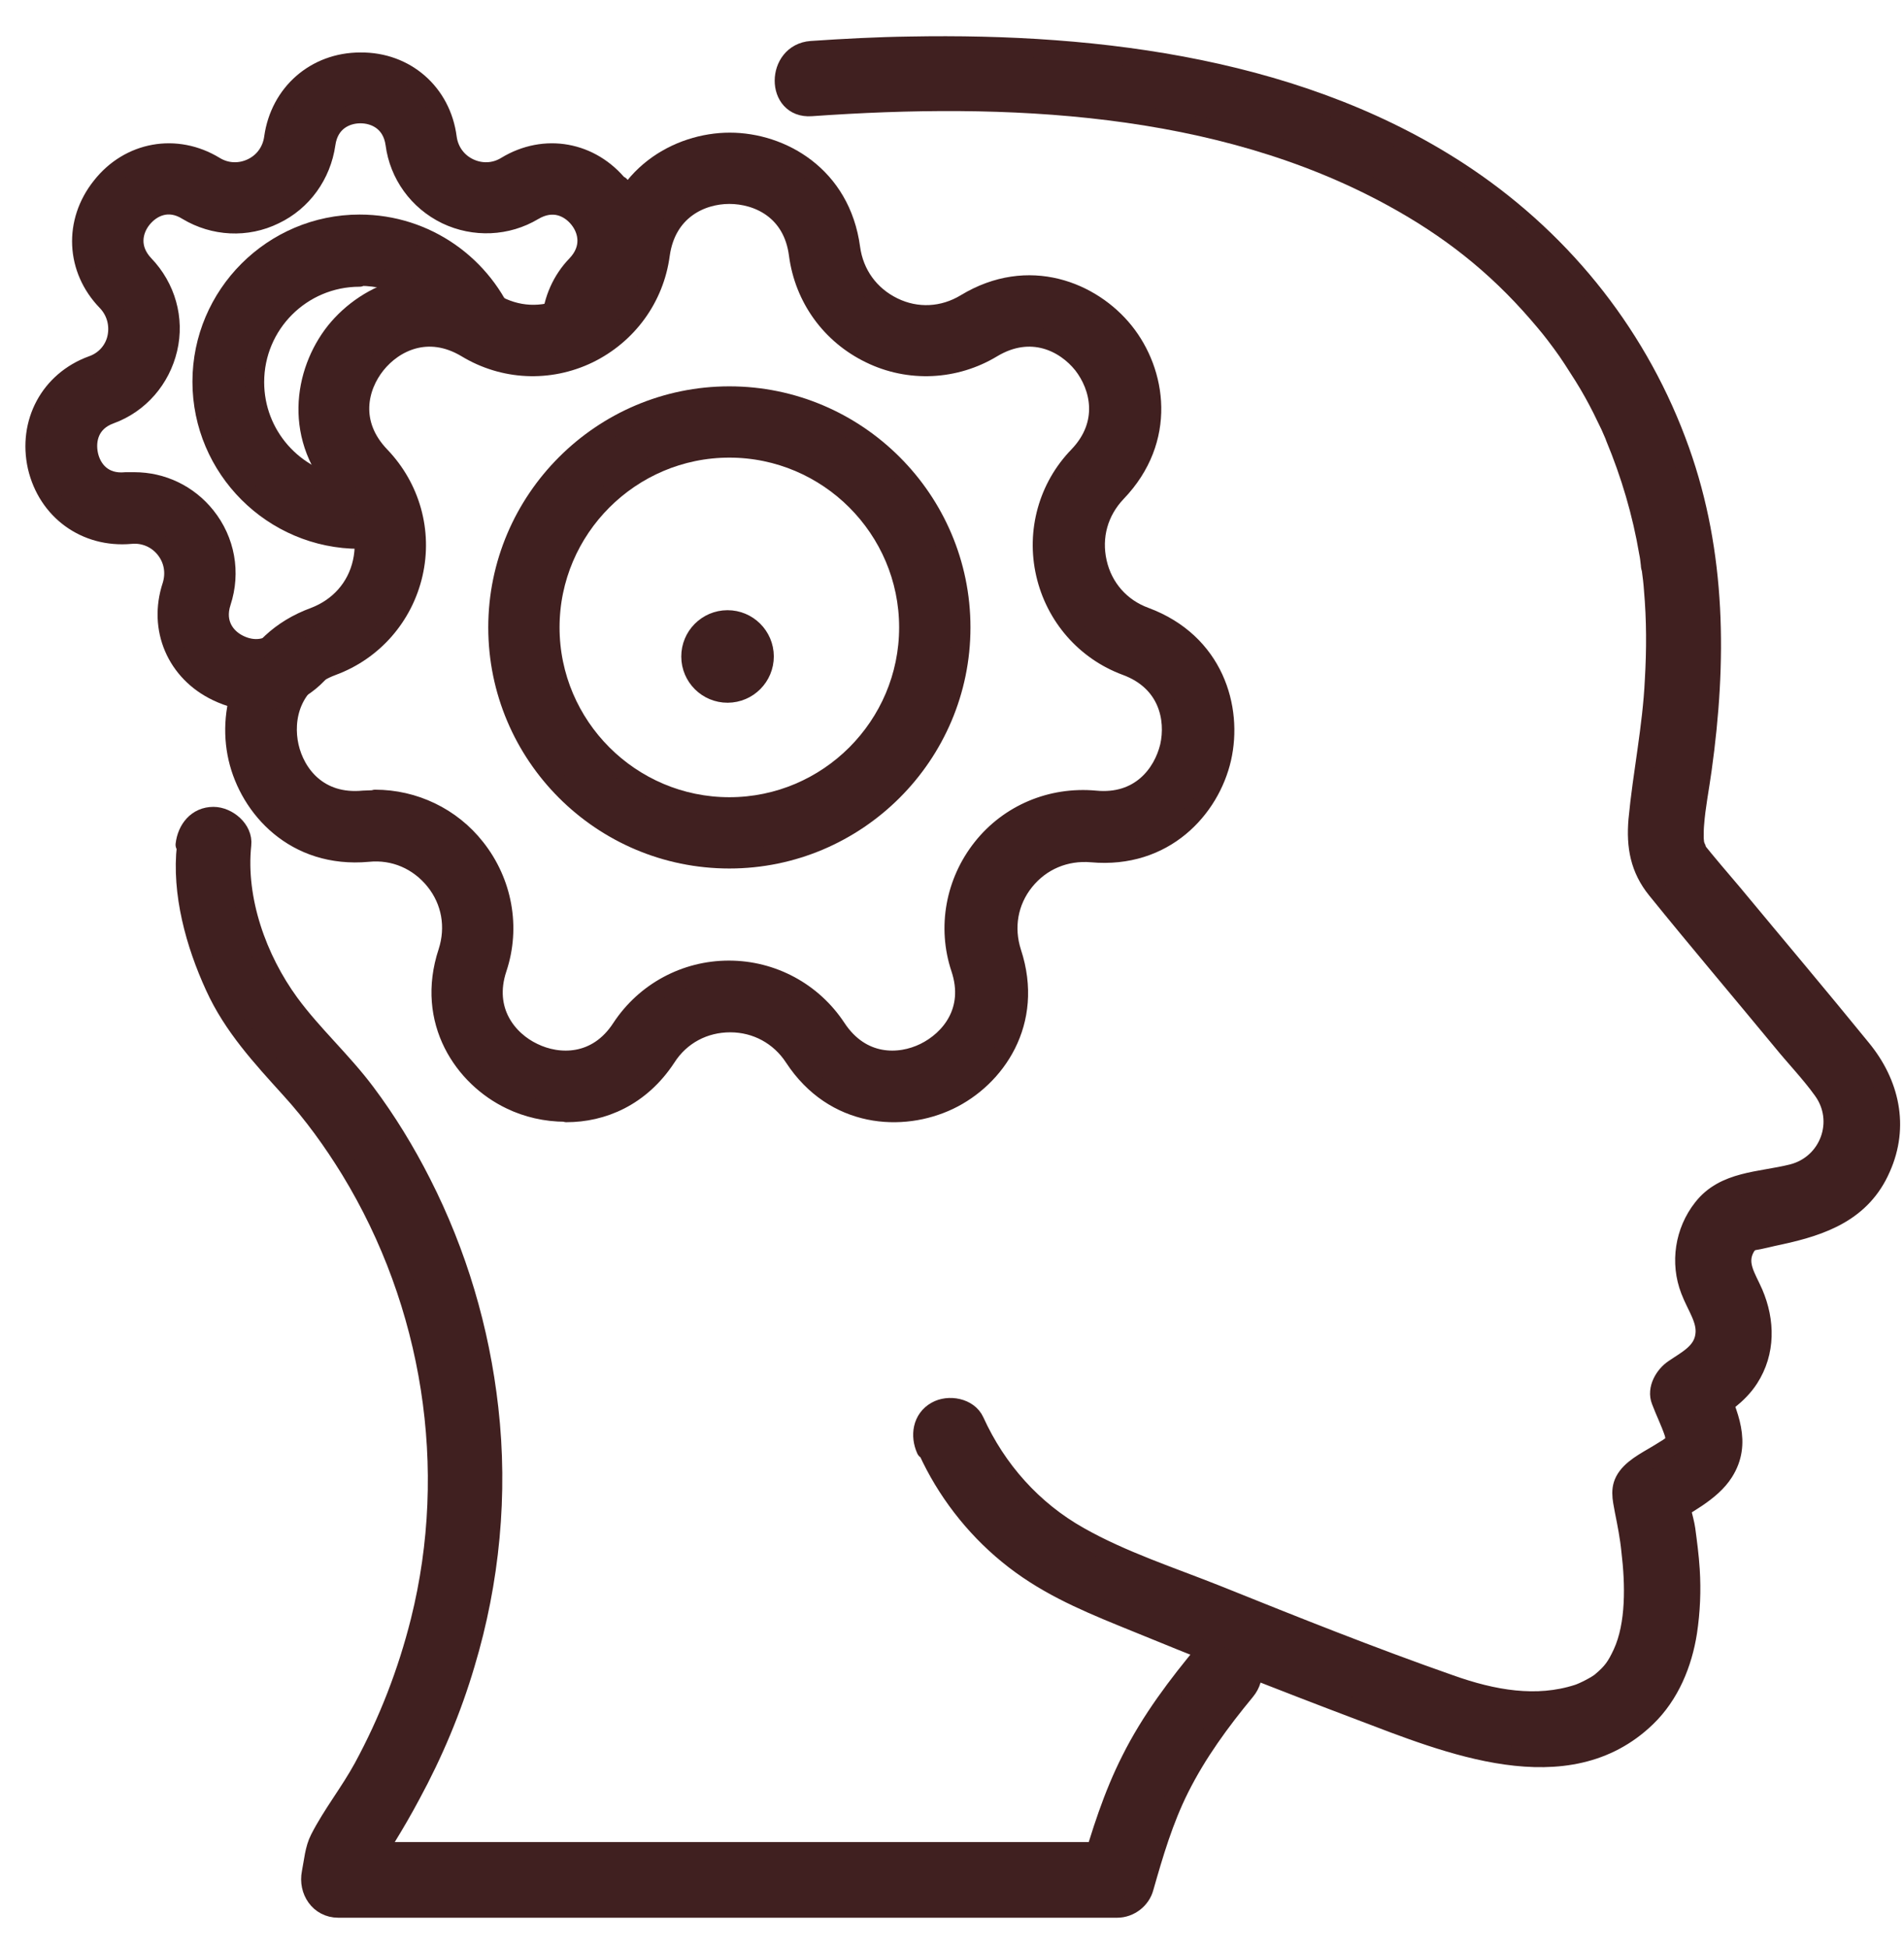
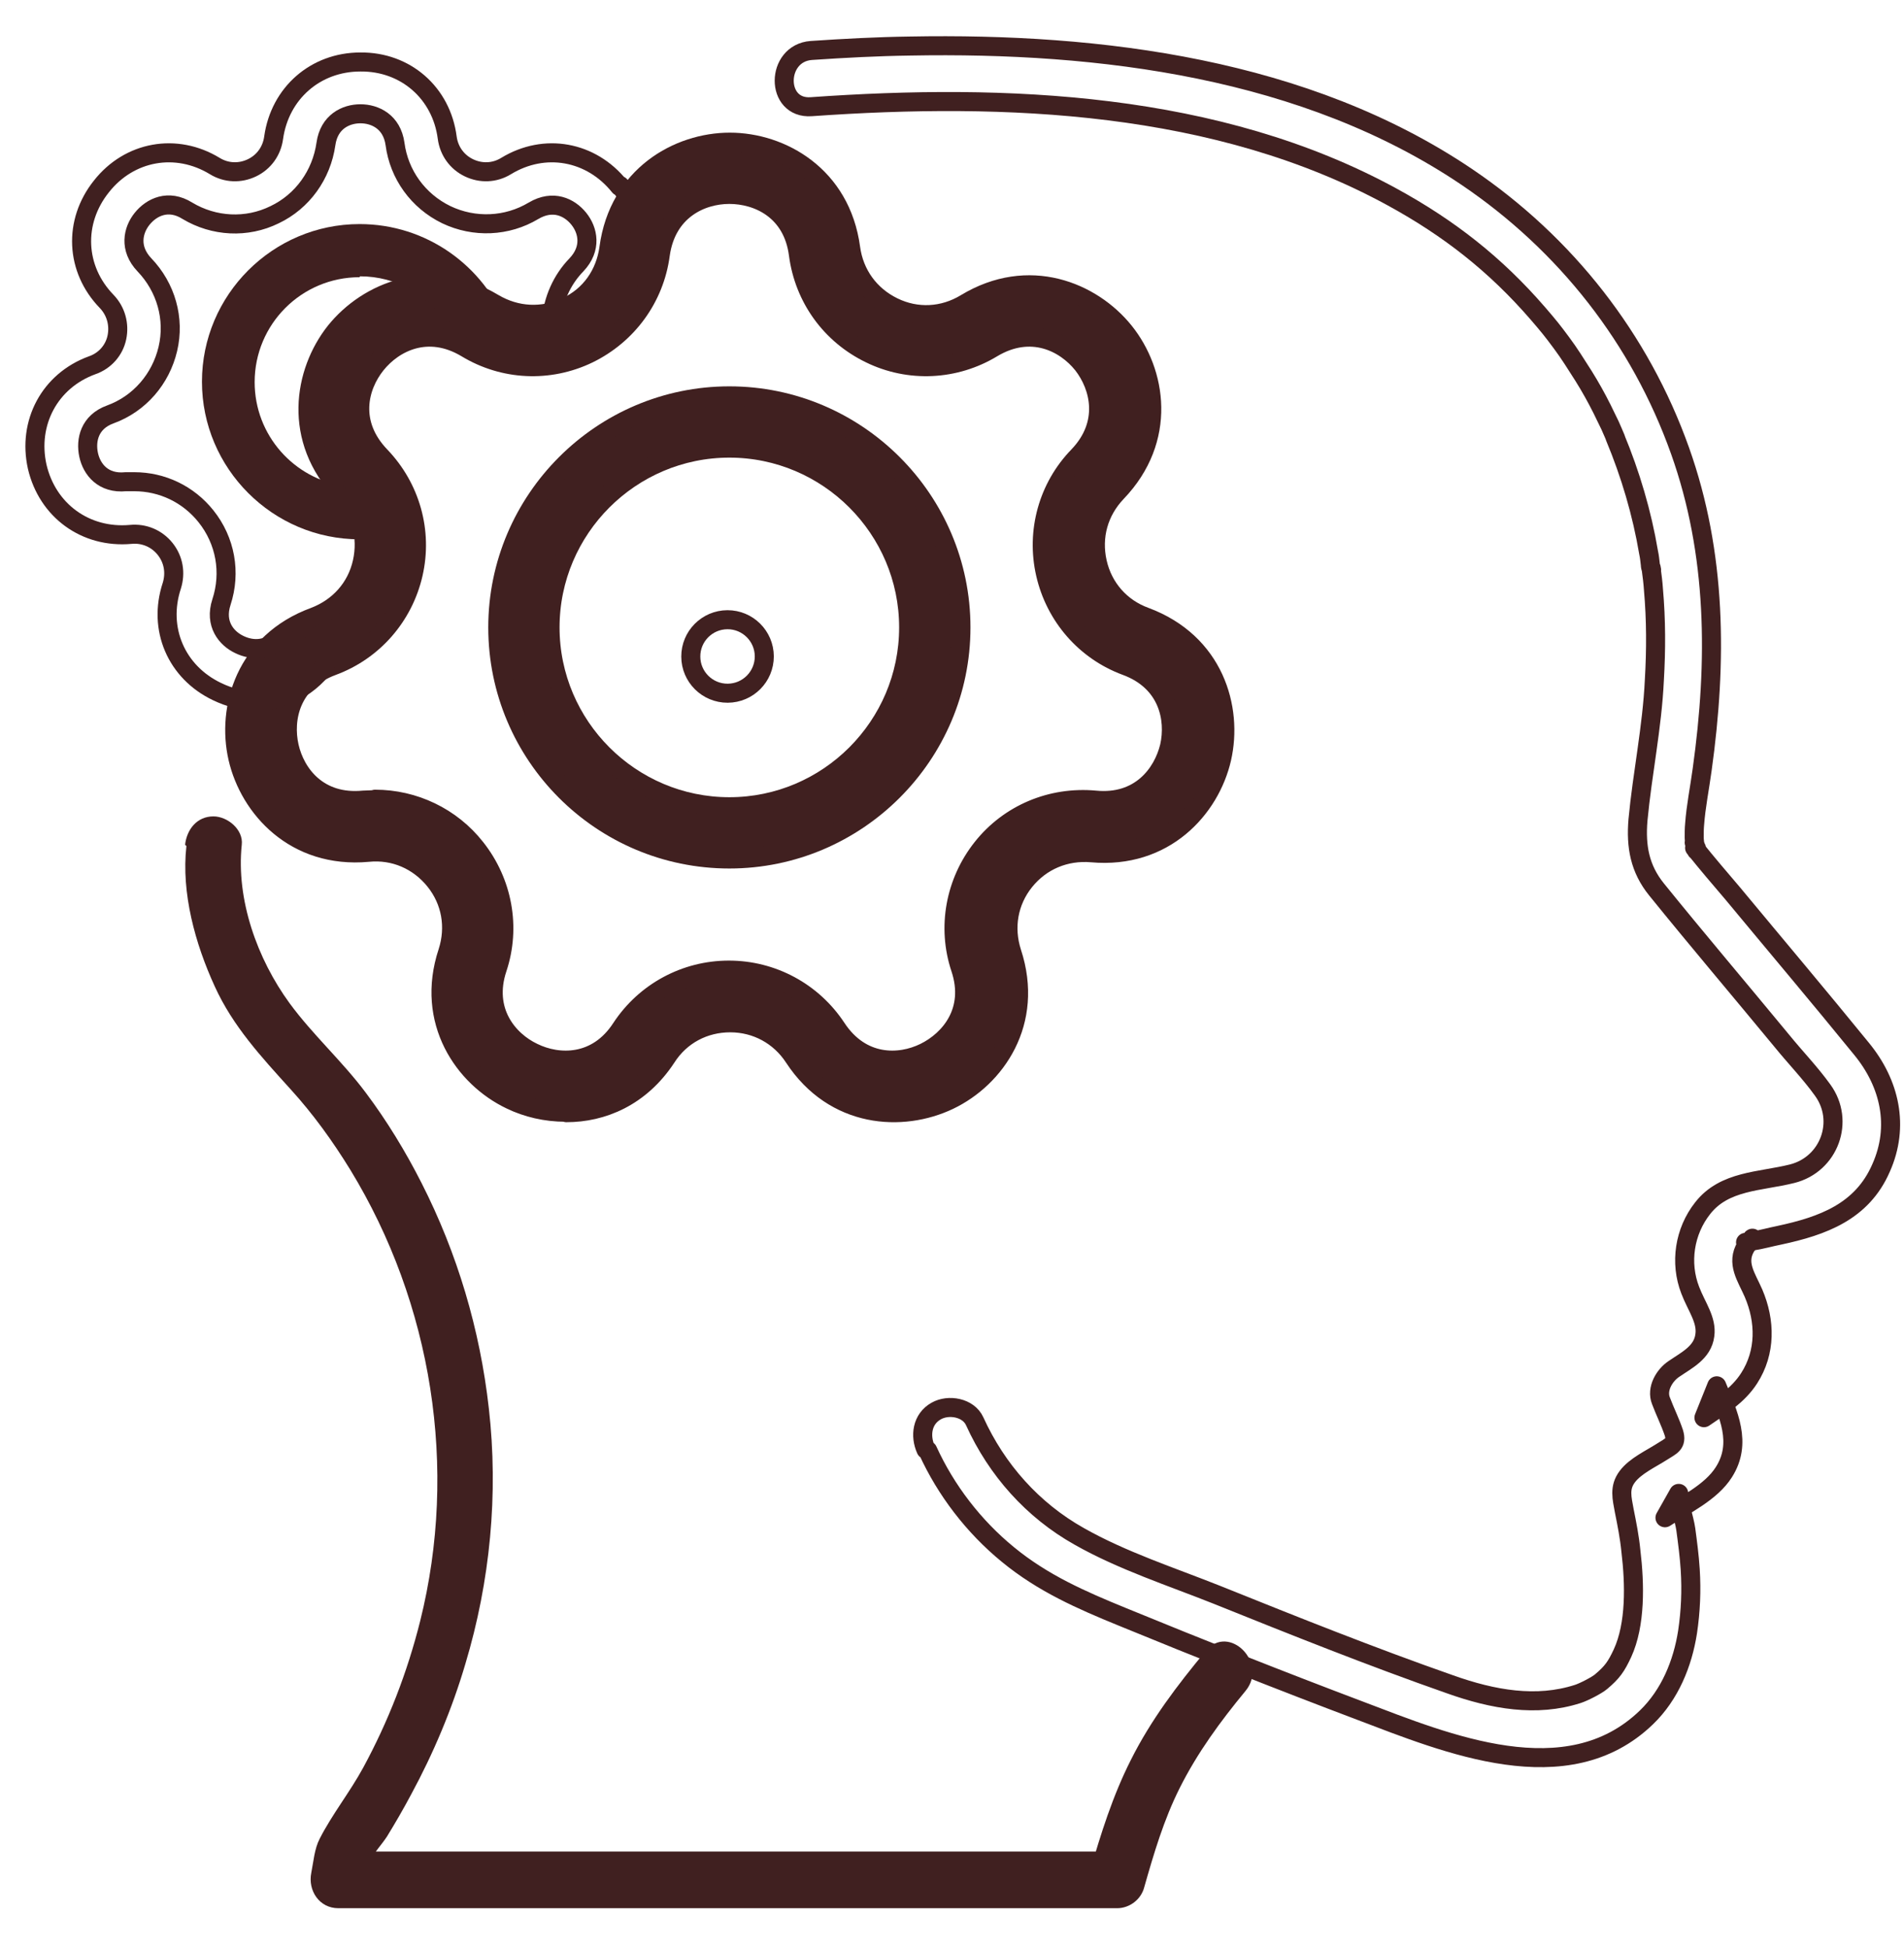
<svg xmlns="http://www.w3.org/2000/svg" width="43" height="44" viewBox="0 0 43 44" fill="none">
  <path d="M4.21 19.109C4.09 20.169 4.41 21.32 4.85 22.279C5.26 23.18 5.9 23.869 6.56 24.599C7.07 25.159 7.51 25.769 7.91 26.419C9.76 29.449 10.35 33.159 9.49 36.609C9.2 37.769 8.77 38.879 8.2 39.929C7.9 40.479 7.5 40.98 7.22 41.529C7.1 41.76 7.08 42.049 7.03 42.299C6.95 42.699 7.21 43.099 7.64 43.099H25.23C25.511 43.099 25.77 42.9 25.84 42.63C26.06 41.859 26.28 41.109 26.64 40.389C27.04 39.59 27.56 38.88 28.13 38.19C28.65 37.559 27.75 36.659 27.23 37.289C26.59 38.059 25.99 38.849 25.54 39.749C25.13 40.559 24.86 41.419 24.61 42.289L25.22 41.819H7.63L8.24 42.619C8.28 42.439 8.28 42.179 8.36 42.01C8.43 41.87 8.63 41.649 8.74 41.479C8.93 41.169 9.11 40.859 9.28 40.539C9.79 39.599 10.21 38.599 10.51 37.58C11.07 35.719 11.26 33.739 11.04 31.809C10.84 30.029 10.329 28.309 9.52 26.719C9.16 26.009 8.74 25.319 8.26 24.679C7.73 23.969 7.06 23.369 6.54 22.659C5.81 21.659 5.33 20.32 5.46 19.079C5.5 18.739 5.14 18.439 4.82 18.439C4.45 18.439 4.22 18.73 4.18 19.079L4.21 19.109Z" fill="#402020" />
-   <path d="M4.21 19.109C4.09 20.169 4.41 21.32 4.85 22.279C5.26 23.18 5.9 23.869 6.56 24.599C7.07 25.159 7.51 25.769 7.91 26.419C9.76 29.449 10.35 33.159 9.49 36.609C9.2 37.769 8.77 38.879 8.2 39.929C7.9 40.479 7.5 40.98 7.22 41.529C7.1 41.76 7.08 42.049 7.03 42.299C6.95 42.699 7.21 43.099 7.64 43.099H25.23C25.511 43.099 25.77 42.9 25.84 42.63C26.06 41.859 26.28 41.109 26.64 40.389C27.04 39.59 27.56 38.88 28.13 38.19C28.65 37.559 27.75 36.659 27.23 37.289C26.59 38.059 25.99 38.849 25.54 39.749C25.13 40.559 24.86 41.419 24.61 42.289L25.22 41.819H7.63L8.24 42.619C8.28 42.439 8.28 42.179 8.36 42.01C8.43 41.87 8.63 41.649 8.74 41.479C8.93 41.169 9.11 40.859 9.28 40.539C9.79 39.599 10.21 38.599 10.51 37.58C11.07 35.719 11.26 33.739 11.04 31.809C10.84 30.029 10.329 28.309 9.52 26.719C9.16 26.009 8.74 25.319 8.26 24.679C7.73 23.969 7.06 23.369 6.54 22.659C5.81 21.659 5.33 20.32 5.46 19.079C5.5 18.739 5.14 18.439 4.82 18.439C4.45 18.439 4.22 18.73 4.18 19.079L4.21 19.109Z" stroke="#402020" stroke-width="0.43" stroke-linecap="round" stroke-linejoin="round" />
-   <path d="M20.952 32.76C21.362 33.66 21.992 34.48 22.762 35.11C23.552 35.76 24.422 36.14 25.352 36.52C27.131 37.25 28.922 37.96 30.722 38.64C32.672 39.38 35.392 40.52 37.182 38.79C37.712 38.28 38.002 37.57 38.112 36.86C38.182 36.39 38.202 35.93 38.172 35.45C38.152 35.14 38.112 34.84 38.072 34.54C38.042 34.32 37.892 33.87 37.912 33.73L37.602 34.28C38.041 33.99 38.642 33.71 38.932 33.25C39.352 32.59 39.031 31.94 38.771 31.3L38.482 32.02C38.862 31.76 39.252 31.52 39.502 31.13C39.882 30.54 39.871 29.84 39.602 29.21C39.441 28.84 39.202 28.53 39.432 28.15C39.462 28.1 39.532 28.05 39.552 28.01C39.612 27.86 39.562 28.14 39.422 28.06C39.442 28.07 39.552 28.03 39.572 28.03C39.772 28 39.982 27.94 40.182 27.9C41.162 27.69 42.052 27.37 42.482 26.38C42.902 25.44 42.682 24.47 42.042 23.69C41.082 22.51 40.102 21.35 39.132 20.18C38.842 19.84 38.551 19.5 38.271 19.15C38.361 19.27 38.291 19.07 38.312 19.21C38.312 19.15 38.282 19.09 38.262 19.03C38.292 19.18 38.262 18.98 38.262 18.93C38.262 18.83 38.261 18.72 38.271 18.62C38.301 18.21 38.382 17.82 38.442 17.38C38.782 14.94 38.772 12.51 37.942 10.18C37.042 7.65 35.362 5.51 33.132 4C29.492 1.54 24.852 0.96 20.552 1.04C19.812 1.05 19.062 1.09 18.322 1.14C17.512 1.2 17.502 2.47 18.322 2.41C22.712 2.1 27.492 2.29 31.442 4.45C32.722 5.15 33.772 5.97 34.732 7.08C34.982 7.37 35.062 7.47 35.262 7.74C35.442 7.98 35.602 8.24 35.762 8.49C35.912 8.73 36.052 8.98 36.182 9.24C36.242 9.36 36.302 9.49 36.362 9.61C36.382 9.66 36.412 9.72 36.432 9.77C36.452 9.81 36.532 10.01 36.472 9.87C36.822 10.71 37.082 11.59 37.232 12.48C37.252 12.57 37.261 12.66 37.271 12.75C37.271 12.79 37.282 12.83 37.292 12.86C37.322 13.02 37.282 12.73 37.292 12.86C37.312 13.01 37.332 13.16 37.342 13.32C37.402 14 37.402 14.68 37.362 15.36C37.312 16.43 37.092 17.46 36.992 18.52C36.942 19.12 37.032 19.62 37.412 20.09C38.342 21.24 39.302 22.37 40.242 23.51C40.542 23.88 40.882 24.23 41.162 24.62C41.672 25.32 41.312 26.3 40.472 26.51C39.752 26.69 38.942 26.66 38.452 27.29C38.042 27.81 37.932 28.52 38.172 29.14C38.312 29.51 38.552 29.81 38.502 30.16C38.452 30.55 38.092 30.72 37.802 30.92C37.592 31.06 37.402 31.37 37.512 31.64C37.602 31.88 37.722 32.12 37.802 32.36C37.882 32.62 37.732 32.66 37.532 32.79C37.282 32.95 36.932 33.11 36.752 33.35C36.562 33.6 36.632 33.84 36.682 34.12C36.742 34.42 36.802 34.72 36.832 35.03C36.922 35.78 36.941 36.69 36.642 37.34C36.502 37.64 36.412 37.77 36.162 37.98C36.072 38.06 35.762 38.22 35.632 38.26C34.702 38.56 33.722 38.39 32.742 38.04C30.972 37.42 29.222 36.72 27.482 36.02C26.452 35.61 25.342 35.25 24.372 34.7C23.322 34.11 22.512 33.2 22.012 32.1C21.872 31.79 21.422 31.71 21.142 31.87C20.822 32.05 20.772 32.43 20.912 32.74L20.952 32.76Z" fill="#402020" />
  <path d="M37.292 12.86C37.282 12.83 37.271 12.79 37.271 12.75C37.261 12.66 37.252 12.57 37.232 12.48C37.082 11.59 36.822 10.71 36.472 9.87C36.532 10.01 36.452 9.81 36.432 9.77C36.412 9.72 36.382 9.66 36.362 9.61C36.302 9.49 36.242 9.36 36.182 9.24C36.052 8.98 35.912 8.73 35.762 8.49C35.602 8.24 35.442 7.98 35.262 7.74C35.062 7.47 34.982 7.37 34.732 7.08C33.772 5.97 32.722 5.15 31.442 4.45C27.492 2.29 22.712 2.1 18.322 2.41C17.502 2.47 17.512 1.2 18.322 1.14C19.062 1.09 19.812 1.05 20.552 1.04C24.852 0.96 29.492 1.54 33.132 4C35.362 5.51 37.042 7.65 37.942 10.18C38.772 12.51 38.782 14.94 38.442 17.38C38.382 17.82 38.301 18.21 38.271 18.62C38.261 18.72 38.262 18.83 38.262 18.93C38.262 18.98 38.292 19.18 38.262 19.03C38.282 19.09 38.312 19.15 38.312 19.21C38.291 19.07 38.361 19.27 38.271 19.15C38.551 19.5 38.842 19.84 39.132 20.18C40.102 21.35 41.082 22.51 42.042 23.69C42.682 24.47 42.902 25.44 42.482 26.38C42.052 27.37 41.162 27.69 40.182 27.9C39.982 27.94 39.772 28 39.572 28.03C39.552 28.03 39.442 28.07 39.422 28.06C39.562 28.14 39.612 27.86 39.552 28.01C39.532 28.05 39.462 28.1 39.432 28.15C39.202 28.53 39.441 28.84 39.602 29.21C39.871 29.84 39.882 30.54 39.502 31.13C39.252 31.52 38.862 31.76 38.482 32.02L38.771 31.3C39.031 31.94 39.352 32.59 38.932 33.25C38.642 33.71 38.041 33.99 37.602 34.28L37.912 33.73C37.892 33.87 38.042 34.32 38.072 34.54C38.112 34.84 38.152 35.14 38.172 35.45C38.202 35.93 38.182 36.39 38.112 36.86C38.002 37.57 37.712 38.28 37.182 38.79C35.392 40.52 32.672 39.38 30.722 38.64C28.922 37.96 27.131 37.25 25.352 36.52C24.422 36.14 23.552 35.76 22.762 35.11C21.992 34.48 21.362 33.66 20.952 32.76L20.912 32.74C20.772 32.43 20.822 32.05 21.142 31.87C21.422 31.71 21.872 31.79 22.012 32.1C22.512 33.2 23.322 34.11 24.372 34.7C25.342 35.25 26.452 35.61 27.482 36.02C29.222 36.72 30.972 37.42 32.742 38.04C33.722 38.39 34.702 38.56 35.632 38.26C35.762 38.22 36.072 38.06 36.162 37.98C36.412 37.77 36.502 37.64 36.642 37.34C36.941 36.69 36.922 35.78 36.832 35.03C36.802 34.72 36.742 34.42 36.682 34.12C36.632 33.84 36.562 33.6 36.752 33.35C36.932 33.11 37.282 32.95 37.532 32.79C37.732 32.66 37.882 32.62 37.802 32.36C37.722 32.12 37.602 31.88 37.512 31.64C37.402 31.37 37.592 31.06 37.802 30.92C38.092 30.72 38.452 30.55 38.502 30.16C38.552 29.81 38.312 29.51 38.172 29.14C37.932 28.52 38.042 27.81 38.452 27.29C38.942 26.66 39.752 26.69 40.472 26.51C41.312 26.3 41.672 25.32 41.162 24.62C40.882 24.23 40.542 23.88 40.242 23.51C39.302 22.37 38.342 21.24 37.412 20.09C37.032 19.62 36.942 19.12 36.992 18.52C37.092 17.46 37.312 16.43 37.362 15.36C37.402 14.68 37.402 14 37.342 13.32C37.332 13.16 37.312 13.01 37.292 12.86ZM37.292 12.86C37.282 12.73 37.322 13.02 37.292 12.86Z" stroke="#402020" stroke-width="0.43" stroke-linecap="round" stroke-linejoin="round" />
  <path d="M12.771 25.121C12.331 25.121 11.902 25.021 11.532 24.841C10.482 24.341 9.592 23.071 10.112 21.501C10.292 20.941 10.192 20.351 9.822 19.891C9.452 19.431 8.901 19.191 8.311 19.251C6.661 19.401 5.632 18.251 5.372 17.121C5.112 15.991 5.541 14.501 7.101 13.931C7.651 13.721 8.051 13.281 8.181 12.701C8.311 12.121 8.152 11.551 7.742 11.121C6.592 9.921 6.852 8.401 7.572 7.491C8.302 6.581 9.722 5.991 11.152 6.851C11.662 7.151 12.252 7.181 12.791 6.931C13.332 6.681 13.671 6.191 13.752 5.601C13.972 3.961 15.322 3.211 16.482 3.211C17.642 3.211 18.991 3.961 19.211 5.601C19.291 6.191 19.641 6.671 20.171 6.931C20.701 7.191 21.301 7.161 21.811 6.851C23.231 5.991 24.661 6.581 25.391 7.491C26.121 8.401 26.371 9.921 25.221 11.121C24.811 11.551 24.652 12.121 24.782 12.701C24.912 13.281 25.312 13.731 25.862 13.931C27.422 14.511 27.851 15.991 27.591 17.131C27.331 18.261 26.302 19.411 24.652 19.261C24.062 19.211 23.511 19.441 23.141 19.901C22.771 20.361 22.671 20.951 22.851 21.511C23.371 23.091 22.481 24.351 21.431 24.851C20.381 25.351 18.841 25.271 17.931 23.881C17.611 23.391 17.082 23.101 16.492 23.101C15.902 23.101 15.371 23.381 15.051 23.881C14.461 24.781 13.601 25.131 12.791 25.131L12.771 25.121ZM8.471 18.051C9.351 18.051 10.192 18.451 10.742 19.151C11.352 19.921 11.542 20.941 11.232 21.871C10.912 22.831 11.472 23.501 12.041 23.771C12.611 24.051 13.482 24.071 14.032 23.221C14.572 22.401 15.481 21.911 16.461 21.911C17.441 21.911 18.351 22.401 18.891 23.221C19.451 24.071 20.311 24.051 20.881 23.771C21.451 23.491 22.012 22.831 21.692 21.871C21.382 20.941 21.571 19.921 22.181 19.151C22.791 18.381 23.742 17.981 24.732 18.071C25.742 18.171 26.262 17.481 26.412 16.861C26.552 16.241 26.381 15.391 25.431 15.041C24.511 14.701 23.832 13.921 23.612 12.961C23.392 12.001 23.671 11.001 24.351 10.301C25.051 9.571 24.842 8.731 24.452 8.231C24.052 7.731 23.282 7.341 22.412 7.861C21.572 8.371 20.532 8.421 19.652 7.991C18.762 7.561 18.162 6.731 18.032 5.751C17.902 4.741 17.111 4.391 16.471 4.391C15.831 4.391 15.052 4.751 14.912 5.751C14.782 6.731 14.171 7.561 13.291 7.991C12.402 8.421 11.372 8.371 10.532 7.861C9.662 7.341 8.892 7.731 8.492 8.231C8.092 8.731 7.881 9.561 8.591 10.301C9.271 11.011 9.552 12.001 9.332 12.961C9.112 13.921 8.431 14.701 7.511 15.041C6.561 15.391 6.392 16.241 6.532 16.861C6.672 17.481 7.191 18.171 8.211 18.071C8.301 18.071 8.392 18.061 8.482 18.061L8.471 18.051Z" fill="#402020" />
  <path d="M12.771 25.121C12.331 25.121 11.902 25.021 11.532 24.841C10.482 24.341 9.592 23.071 10.112 21.501C10.292 20.941 10.192 20.351 9.822 19.891C9.452 19.431 8.901 19.191 8.311 19.251C6.661 19.401 5.632 18.251 5.372 17.121C5.112 15.991 5.541 14.501 7.101 13.931C7.651 13.721 8.051 13.281 8.181 12.701C8.311 12.121 8.152 11.551 7.742 11.121C6.592 9.921 6.852 8.401 7.572 7.491C8.302 6.581 9.722 5.991 11.152 6.851C11.662 7.151 12.252 7.181 12.791 6.931C13.332 6.681 13.671 6.191 13.752 5.601C13.972 3.961 15.322 3.211 16.482 3.211C17.642 3.211 18.991 3.961 19.211 5.601C19.291 6.191 19.641 6.671 20.171 6.931C20.701 7.191 21.301 7.161 21.811 6.851C23.231 5.991 24.661 6.581 25.391 7.491C26.121 8.401 26.371 9.921 25.221 11.121C24.811 11.551 24.652 12.121 24.782 12.701C24.912 13.281 25.312 13.731 25.862 13.931C27.422 14.511 27.851 15.991 27.591 17.131C27.331 18.261 26.302 19.411 24.652 19.261C24.062 19.211 23.511 19.441 23.141 19.901C22.771 20.361 22.671 20.951 22.851 21.511C23.371 23.091 22.481 24.351 21.431 24.851C20.381 25.351 18.841 25.271 17.931 23.881C17.611 23.391 17.082 23.101 16.492 23.101C15.902 23.101 15.371 23.381 15.051 23.881C14.461 24.781 13.601 25.131 12.791 25.131L12.771 25.121ZM8.471 18.051C9.351 18.051 10.192 18.451 10.742 19.151C11.352 19.921 11.542 20.941 11.232 21.871C10.912 22.831 11.472 23.501 12.041 23.771C12.611 24.051 13.482 24.071 14.032 23.221C14.572 22.401 15.481 21.911 16.461 21.911C17.441 21.911 18.351 22.401 18.891 23.221C19.451 24.071 20.311 24.051 20.881 23.771C21.451 23.491 22.012 22.831 21.692 21.871C21.382 20.941 21.571 19.921 22.181 19.151C22.791 18.381 23.742 17.981 24.732 18.071C25.742 18.171 26.262 17.481 26.412 16.861C26.552 16.241 26.381 15.391 25.431 15.041C24.511 14.701 23.832 13.921 23.612 12.961C23.392 12.001 23.671 11.001 24.351 10.301C25.051 9.571 24.842 8.731 24.452 8.231C24.052 7.731 23.282 7.341 22.412 7.861C21.572 8.371 20.532 8.421 19.652 7.991C18.762 7.561 18.162 6.731 18.032 5.751C17.902 4.741 17.111 4.391 16.471 4.391C15.831 4.391 15.052 4.751 14.912 5.751C14.782 6.731 14.171 7.561 13.291 7.991C12.402 8.421 11.372 8.371 10.532 7.861C9.662 7.341 8.892 7.731 8.492 8.231C8.092 8.731 7.881 9.561 8.591 10.301C9.271 11.011 9.552 12.001 9.332 12.961C9.112 13.921 8.431 14.701 7.511 15.041C6.561 15.391 6.392 16.241 6.532 16.861C6.672 17.481 7.191 18.171 8.211 18.071C8.301 18.071 8.392 18.061 8.482 18.061L8.471 18.051Z" stroke="#402020" stroke-width="0.43" stroke-linecap="round" stroke-linejoin="round" />
  <path d="M16.472 19.401C13.582 19.401 11.242 17.051 11.242 14.171C11.242 11.291 13.592 8.941 16.472 8.941C19.352 8.941 21.702 11.291 21.702 14.171C21.702 17.051 19.352 19.401 16.472 19.401ZM16.472 10.121C14.242 10.121 12.422 11.941 12.422 14.171C12.422 16.401 14.242 18.221 16.472 18.221C18.702 18.221 20.521 16.401 20.521 14.171C20.521 11.941 18.702 10.121 16.472 10.121Z" fill="#402020" />
  <path d="M16.472 19.401C13.582 19.401 11.242 17.051 11.242 14.171C11.242 11.291 13.592 8.941 16.472 8.941C19.352 8.941 21.702 11.291 21.702 14.171C21.702 17.051 19.352 19.401 16.472 19.401ZM16.472 10.121C14.242 10.121 12.422 11.941 12.422 14.171C12.422 16.401 14.242 18.221 16.472 18.221C18.702 18.221 20.521 16.401 20.521 14.171C20.521 11.941 18.702 10.121 16.472 10.121Z" stroke="#402020" stroke-width="0.43" stroke-linecap="round" stroke-linejoin="round" />
-   <path d="M16.434 15.657C16.892 15.655 17.262 15.282 17.261 14.824C17.259 14.366 16.886 13.995 16.428 13.997C15.969 13.999 15.599 14.372 15.601 14.83C15.602 15.288 15.975 15.659 16.434 15.657Z" fill="#402020" />
  <path d="M16.434 15.657C16.892 15.655 17.262 15.282 17.261 14.824C17.259 14.366 16.886 13.995 16.428 13.997C15.969 13.999 15.599 14.372 15.601 14.83C15.602 15.288 15.975 15.659 16.434 15.657Z" stroke="#402020" stroke-width="0.43" stroke-linecap="round" stroke-linejoin="round" />
-   <path d="M13.991 4.21C13.351 3.41 12.3 3.22 11.43 3.75C11.17 3.91 10.86 3.92 10.59 3.79C10.32 3.66 10.14 3.41 10.1 3.11C9.97 2.1 9.16 1.39 8.14 1.4C7.12 1.4 6.32 2.11 6.18 3.11C6.14 3.41 5.961 3.66 5.691 3.79C5.421 3.92 5.11 3.91 4.85 3.75C3.98 3.22 2.921 3.41 2.291 4.21C1.651 5.01 1.701 6.08 2.411 6.81C2.621 7.03 2.7 7.33 2.64 7.62C2.58 7.91 2.371 8.15 2.081 8.25C1.121 8.6 0.62 9.55 0.84 10.54C1.07 11.53 1.931 12.161 2.951 12.07C3.251 12.04 3.541 12.161 3.731 12.4C3.921 12.64 3.97 12.941 3.88 13.23C3.56 14.2 3.981 15.181 4.901 15.62C5.191 15.761 5.491 15.831 5.781 15.831C6.421 15.831 7.021 15.511 7.411 14.931C7.441 14.88 7.491 14.83 7.531 14.79C7.571 14.7 7.611 14.611 7.661 14.521C7.521 14.591 7.351 14.64 7.151 14.64C6.821 14.64 6.56 14.521 6.38 14.331C6.1 14.71 5.701 14.7 5.411 14.56C5.111 14.421 4.841 14.09 5.001 13.6C5.221 12.93 5.091 12.21 4.651 11.66C4.251 11.16 3.661 10.88 3.031 10.88C2.971 10.88 2.9 10.88 2.84 10.88C2.33 10.931 2.071 10.601 2.001 10.271C1.931 9.94 2.021 9.53 2.491 9.36C3.151 9.12 3.631 8.56 3.791 7.88C3.951 7.2 3.75 6.49 3.26 5.98C2.91 5.61 3.001 5.2 3.211 4.94C3.421 4.68 3.801 4.49 4.231 4.76C4.831 5.12 5.571 5.16 6.201 4.85C6.831 4.55 7.261 3.95 7.361 3.25C7.431 2.75 7.81 2.57 8.14 2.57C8.47 2.57 8.851 2.75 8.921 3.25C9.011 3.94 9.441 4.54 10.081 4.85C10.711 5.15 11.45 5.12 12.05 4.76C12.49 4.5 12.861 4.68 13.071 4.94C13.281 5.2 13.37 5.61 13.02 5.98C12.68 6.33 12.491 6.78 12.451 7.24C12.591 7.19 12.741 7.17 12.901 7.17C12.971 7.17 13.04 7.17 13.1 7.18C13.29 7.09 13.5 7.03 13.72 7.02C13.76 6.94 13.81 6.86 13.88 6.79C14.591 6.06 14.641 4.99 14.001 4.19L13.991 4.21Z" fill="#402020" />
  <path d="M13.991 4.21C13.351 3.41 12.3 3.22 11.43 3.75C11.17 3.91 10.86 3.92 10.59 3.79C10.32 3.66 10.14 3.41 10.1 3.11C9.97 2.1 9.16 1.39 8.14 1.4C7.12 1.4 6.32 2.11 6.18 3.11C6.14 3.41 5.961 3.66 5.691 3.79C5.421 3.92 5.11 3.91 4.85 3.75C3.98 3.22 2.921 3.41 2.291 4.21C1.651 5.01 1.701 6.08 2.411 6.81C2.621 7.03 2.7 7.33 2.64 7.62C2.58 7.91 2.371 8.15 2.081 8.25C1.121 8.6 0.62 9.55 0.84 10.54C1.07 11.53 1.931 12.161 2.951 12.07C3.251 12.04 3.541 12.161 3.731 12.4C3.921 12.64 3.97 12.941 3.88 13.23C3.56 14.2 3.981 15.181 4.901 15.62C5.191 15.761 5.491 15.831 5.781 15.831C6.421 15.831 7.021 15.511 7.411 14.931C7.441 14.88 7.491 14.83 7.531 14.79C7.571 14.7 7.611 14.611 7.661 14.521C7.521 14.591 7.351 14.64 7.151 14.64C6.821 14.64 6.56 14.521 6.38 14.331C6.1 14.71 5.701 14.7 5.411 14.56C5.111 14.421 4.841 14.09 5.001 13.6C5.221 12.93 5.091 12.21 4.651 11.66C4.251 11.16 3.661 10.88 3.031 10.88C2.971 10.88 2.9 10.88 2.84 10.88C2.33 10.931 2.071 10.601 2.001 10.271C1.931 9.94 2.021 9.53 2.491 9.36C3.151 9.12 3.631 8.56 3.791 7.88C3.951 7.2 3.75 6.49 3.26 5.98C2.91 5.61 3.001 5.2 3.211 4.94C3.421 4.68 3.801 4.49 4.231 4.76C4.831 5.12 5.571 5.16 6.201 4.85C6.831 4.55 7.261 3.95 7.361 3.25C7.431 2.75 7.81 2.57 8.14 2.57C8.47 2.57 8.851 2.75 8.921 3.25C9.011 3.94 9.441 4.54 10.081 4.85C10.711 5.15 11.45 5.12 12.05 4.76C12.49 4.5 12.861 4.68 13.071 4.94C13.281 5.2 13.37 5.61 13.02 5.98C12.68 6.33 12.491 6.78 12.451 7.24C12.591 7.19 12.741 7.17 12.901 7.17C12.971 7.17 13.04 7.17 13.1 7.18C13.29 7.09 13.5 7.03 13.72 7.02C13.76 6.94 13.81 6.86 13.88 6.79C14.591 6.06 14.641 4.99 14.001 4.19L13.991 4.21Z" stroke="#402020" stroke-width="0.43" stroke-linecap="round" stroke-linejoin="round" />
  <path d="M8.131 6.241C8.951 6.241 9.671 6.661 10.101 7.291C10.231 7.251 10.371 7.231 10.501 7.231C10.731 7.231 10.941 7.281 11.131 7.371C11.231 7.351 11.341 7.331 11.441 7.331C10.921 6.001 9.631 5.061 8.121 5.061C6.161 5.061 4.561 6.661 4.561 8.621C4.561 10.581 6.161 12.181 8.121 12.181C8.191 12.181 8.251 12.181 8.321 12.181C8.301 12.101 8.291 12.011 8.291 11.931C8.291 11.81 8.291 11.691 8.321 11.581C8.101 11.431 7.921 11.22 7.791 10.98C6.641 10.82 5.751 9.831 5.751 8.631C5.751 7.321 6.811 6.261 8.121 6.261L8.131 6.241Z" fill="#402020" />
-   <path d="M8.131 6.241C8.951 6.241 9.671 6.661 10.101 7.291C10.231 7.251 10.371 7.231 10.501 7.231C10.731 7.231 10.941 7.281 11.131 7.371C11.231 7.351 11.341 7.331 11.441 7.331C10.921 6.001 9.631 5.061 8.121 5.061C6.161 5.061 4.561 6.661 4.561 8.621C4.561 10.581 6.161 12.181 8.121 12.181C8.191 12.181 8.251 12.181 8.321 12.181C8.301 12.101 8.291 12.011 8.291 11.931C8.291 11.81 8.291 11.691 8.321 11.581C8.101 11.431 7.921 11.22 7.791 10.98C6.641 10.82 5.751 9.831 5.751 8.631C5.751 7.321 6.811 6.261 8.121 6.261L8.131 6.241Z" stroke="#402020" stroke-width="0.43" stroke-linecap="round" stroke-linejoin="round" />
</svg>